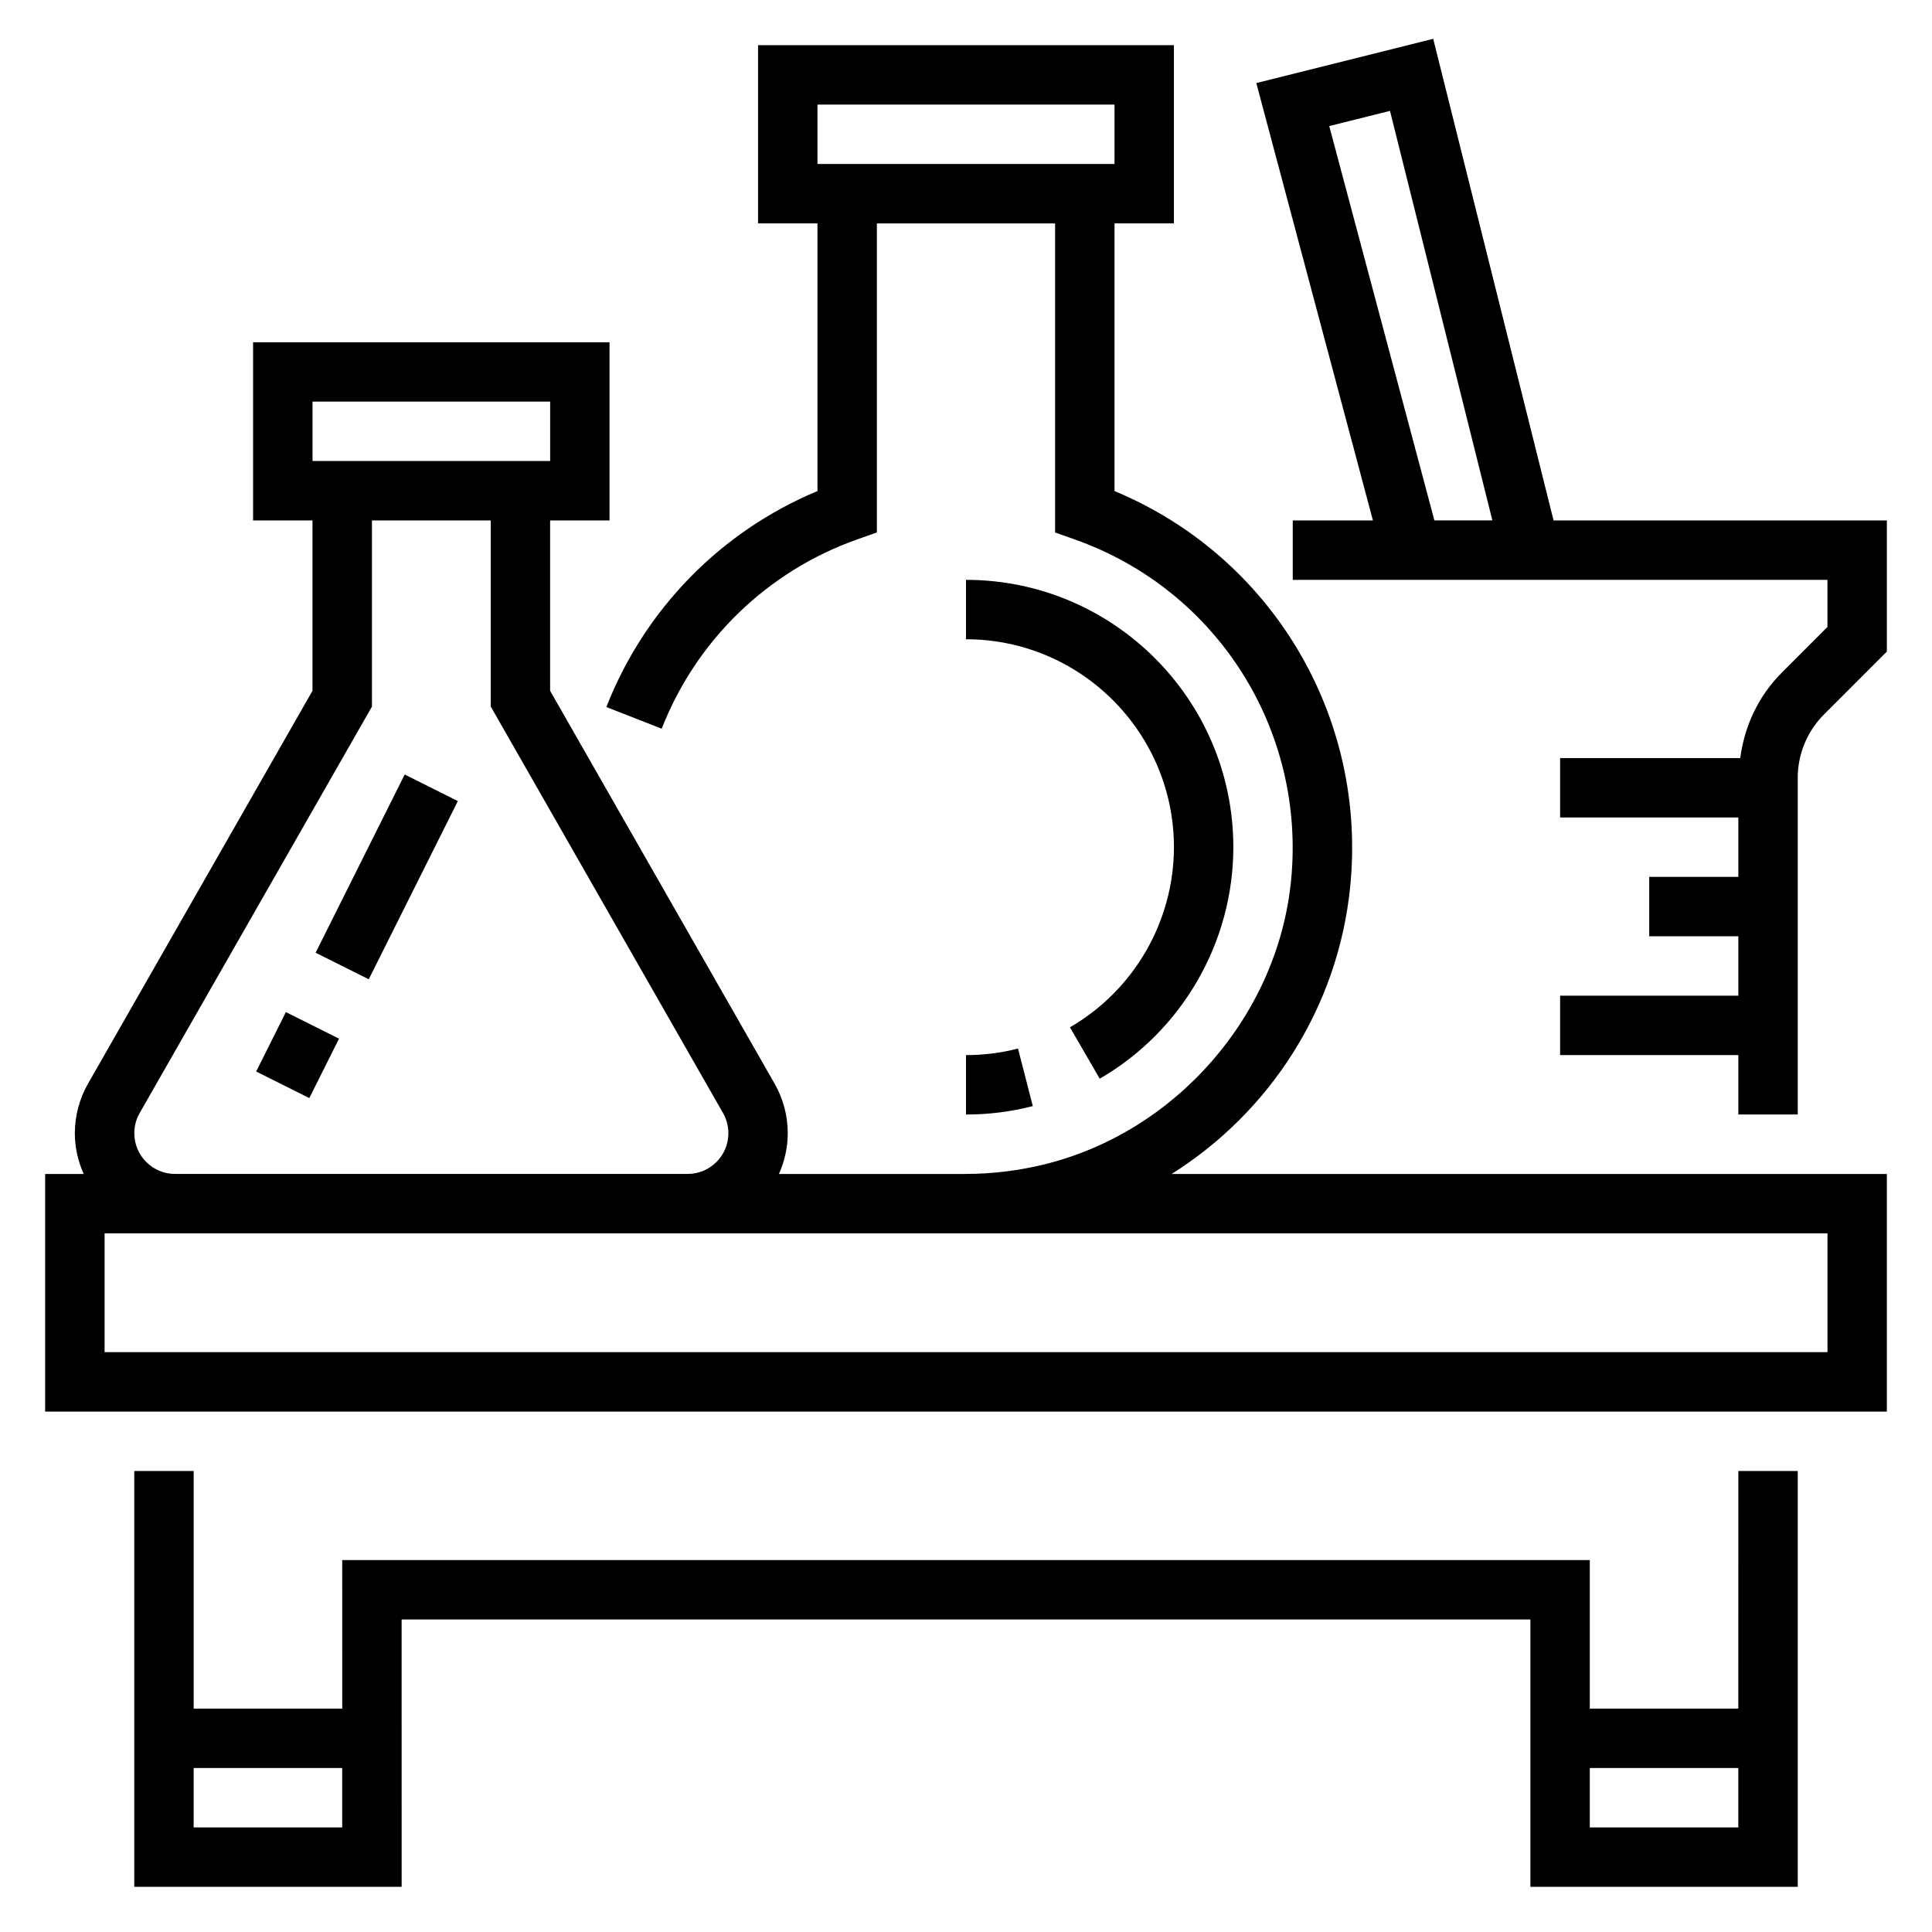
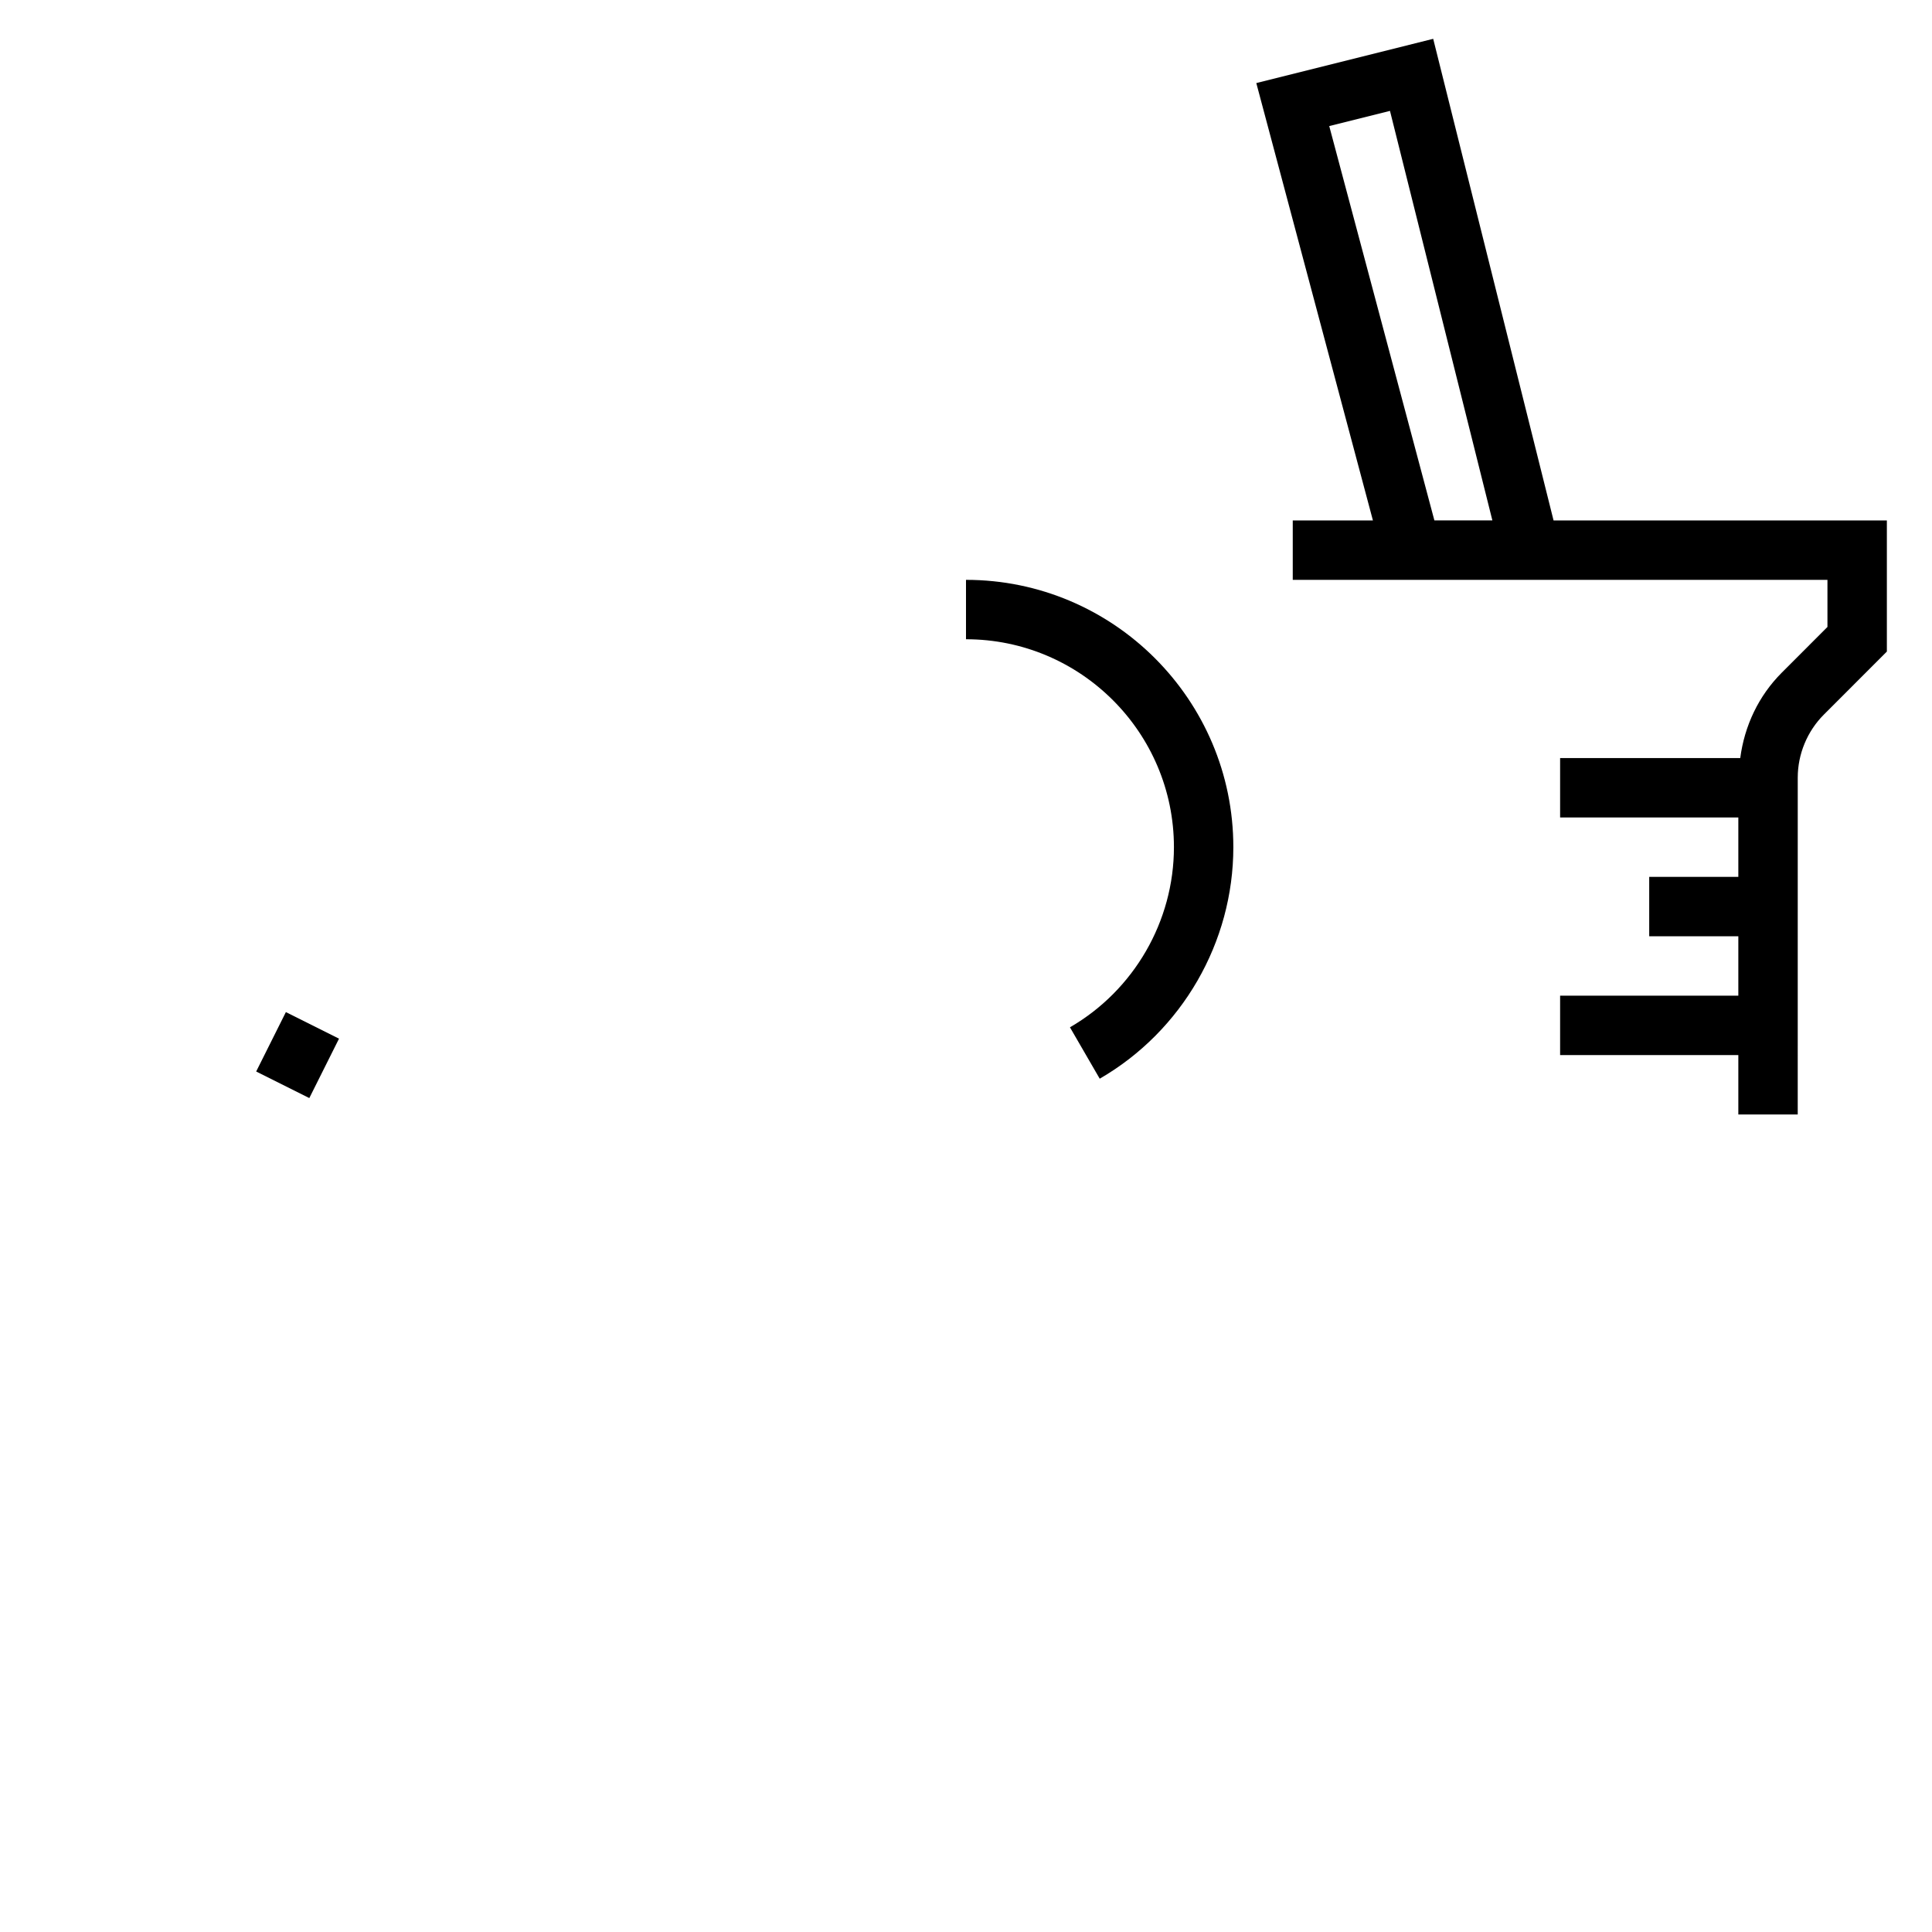
<svg xmlns="http://www.w3.org/2000/svg" fill="#000000" width="800px" height="800px" version="1.1" viewBox="144 144 512 512">
  <g>
-     <path d="m604.67 596.8h-39.359v-39.359l-330.62-0.004 0.008 39.359-39.371 0.004v-62.977h-15.742v110.21h70.855l-0.008-70.848h299.14v70.848h70.848v-110.21h-15.742zm-409.35 31.488v-15.742h39.367v15.742zm369.99 0v-15.742h39.359v15.742z" />
    <path d="m555.71 281.92-31.898-127.63-46.879 11.723 30.906 115.91h-21.246v15.742h141.7v12.484l-12.082 12.09c-6.195 6.195-9.902 14.121-11.027 22.656l-47.738 0.004v15.742h47.23v15.742h-23.617v15.742h23.617v15.742h-47.23v15.742h47.23v15.742h15.742l0.004-89.281c0-6.219 2.519-12.297 6.918-16.695l16.699-16.707v-34.746zm-59.449-104.51 16.098-4.023 27.137 108.53h-15.367z" />
-     <path d="m400 439.36c5.992 0 11.949-0.746 17.703-2.234l-3.922-15.25c-4.469 1.156-9.113 1.738-13.781 1.738z" />
    <path d="m427.55 416.25 7.887 13.617c21.836-12.633 35.41-36.148 35.41-61.352 0-39.062-31.781-70.848-70.848-70.848v15.742c30.379 0 55.105 24.719 55.105 55.105-0.004 19.609-10.559 37.895-27.555 47.734z" />
-     <path d="m227.64 396.48 23.613-47.23 14.082 7.039-23.613 47.23z" />
    <path d="m211.89 427.96 7.871-15.742 14.082 7.039-7.871 15.742z" />
-     <path d="m501.8 379.14c4.59-45.336-20.883-87.719-62.441-105v-70.934h15.742v-47.234h-110.21v47.23h15.742v70.934c-25.566 10.66-45.785 31.262-55.945 57.238l14.664 5.738c9.18-23.465 28.047-41.746 51.781-50.152l5.246-1.855v-81.898h47.23v81.902l5.242 1.859c37.77 13.375 61.324 50.625 57.27 90.598-3.606 35.676-30.566 66.543-65.551 75.051-6.769 1.645-13.699 2.481-20.578 2.481l0.004 0.012h-49.578c1.48-3.305 2.344-6.941 2.344-10.793 0-4.613-1.211-9.172-3.496-13.16l-59.48-104.09v-45.145h15.742v-47.23h-94.461v47.23h15.742v45.145l-59.473 104.09c-2.289 3.992-3.504 8.547-3.504 13.16 0 3.852 0.867 7.488 2.348 10.793h-10.219v62.977h488.07v-62.977h-189.54c26.152-16.438 44.09-44.207 47.305-75.965zm-141.16-207.43h78.719v15.742h-78.719zm-133.82 78.719h62.977v15.742h-62.977zm-47.23 193.88c0-1.875 0.488-3.723 1.426-5.352l61.551-107.7v-49.336h31.488v49.324l61.559 107.73c0.922 1.621 1.418 3.465 1.418 5.344 0 5.945-4.836 10.785-10.785 10.785h-135.87c-5.953 0-10.785-4.84-10.785-10.793zm448.71 58.027h-456.58v-31.488h456.58z" />
  </g>
</svg>